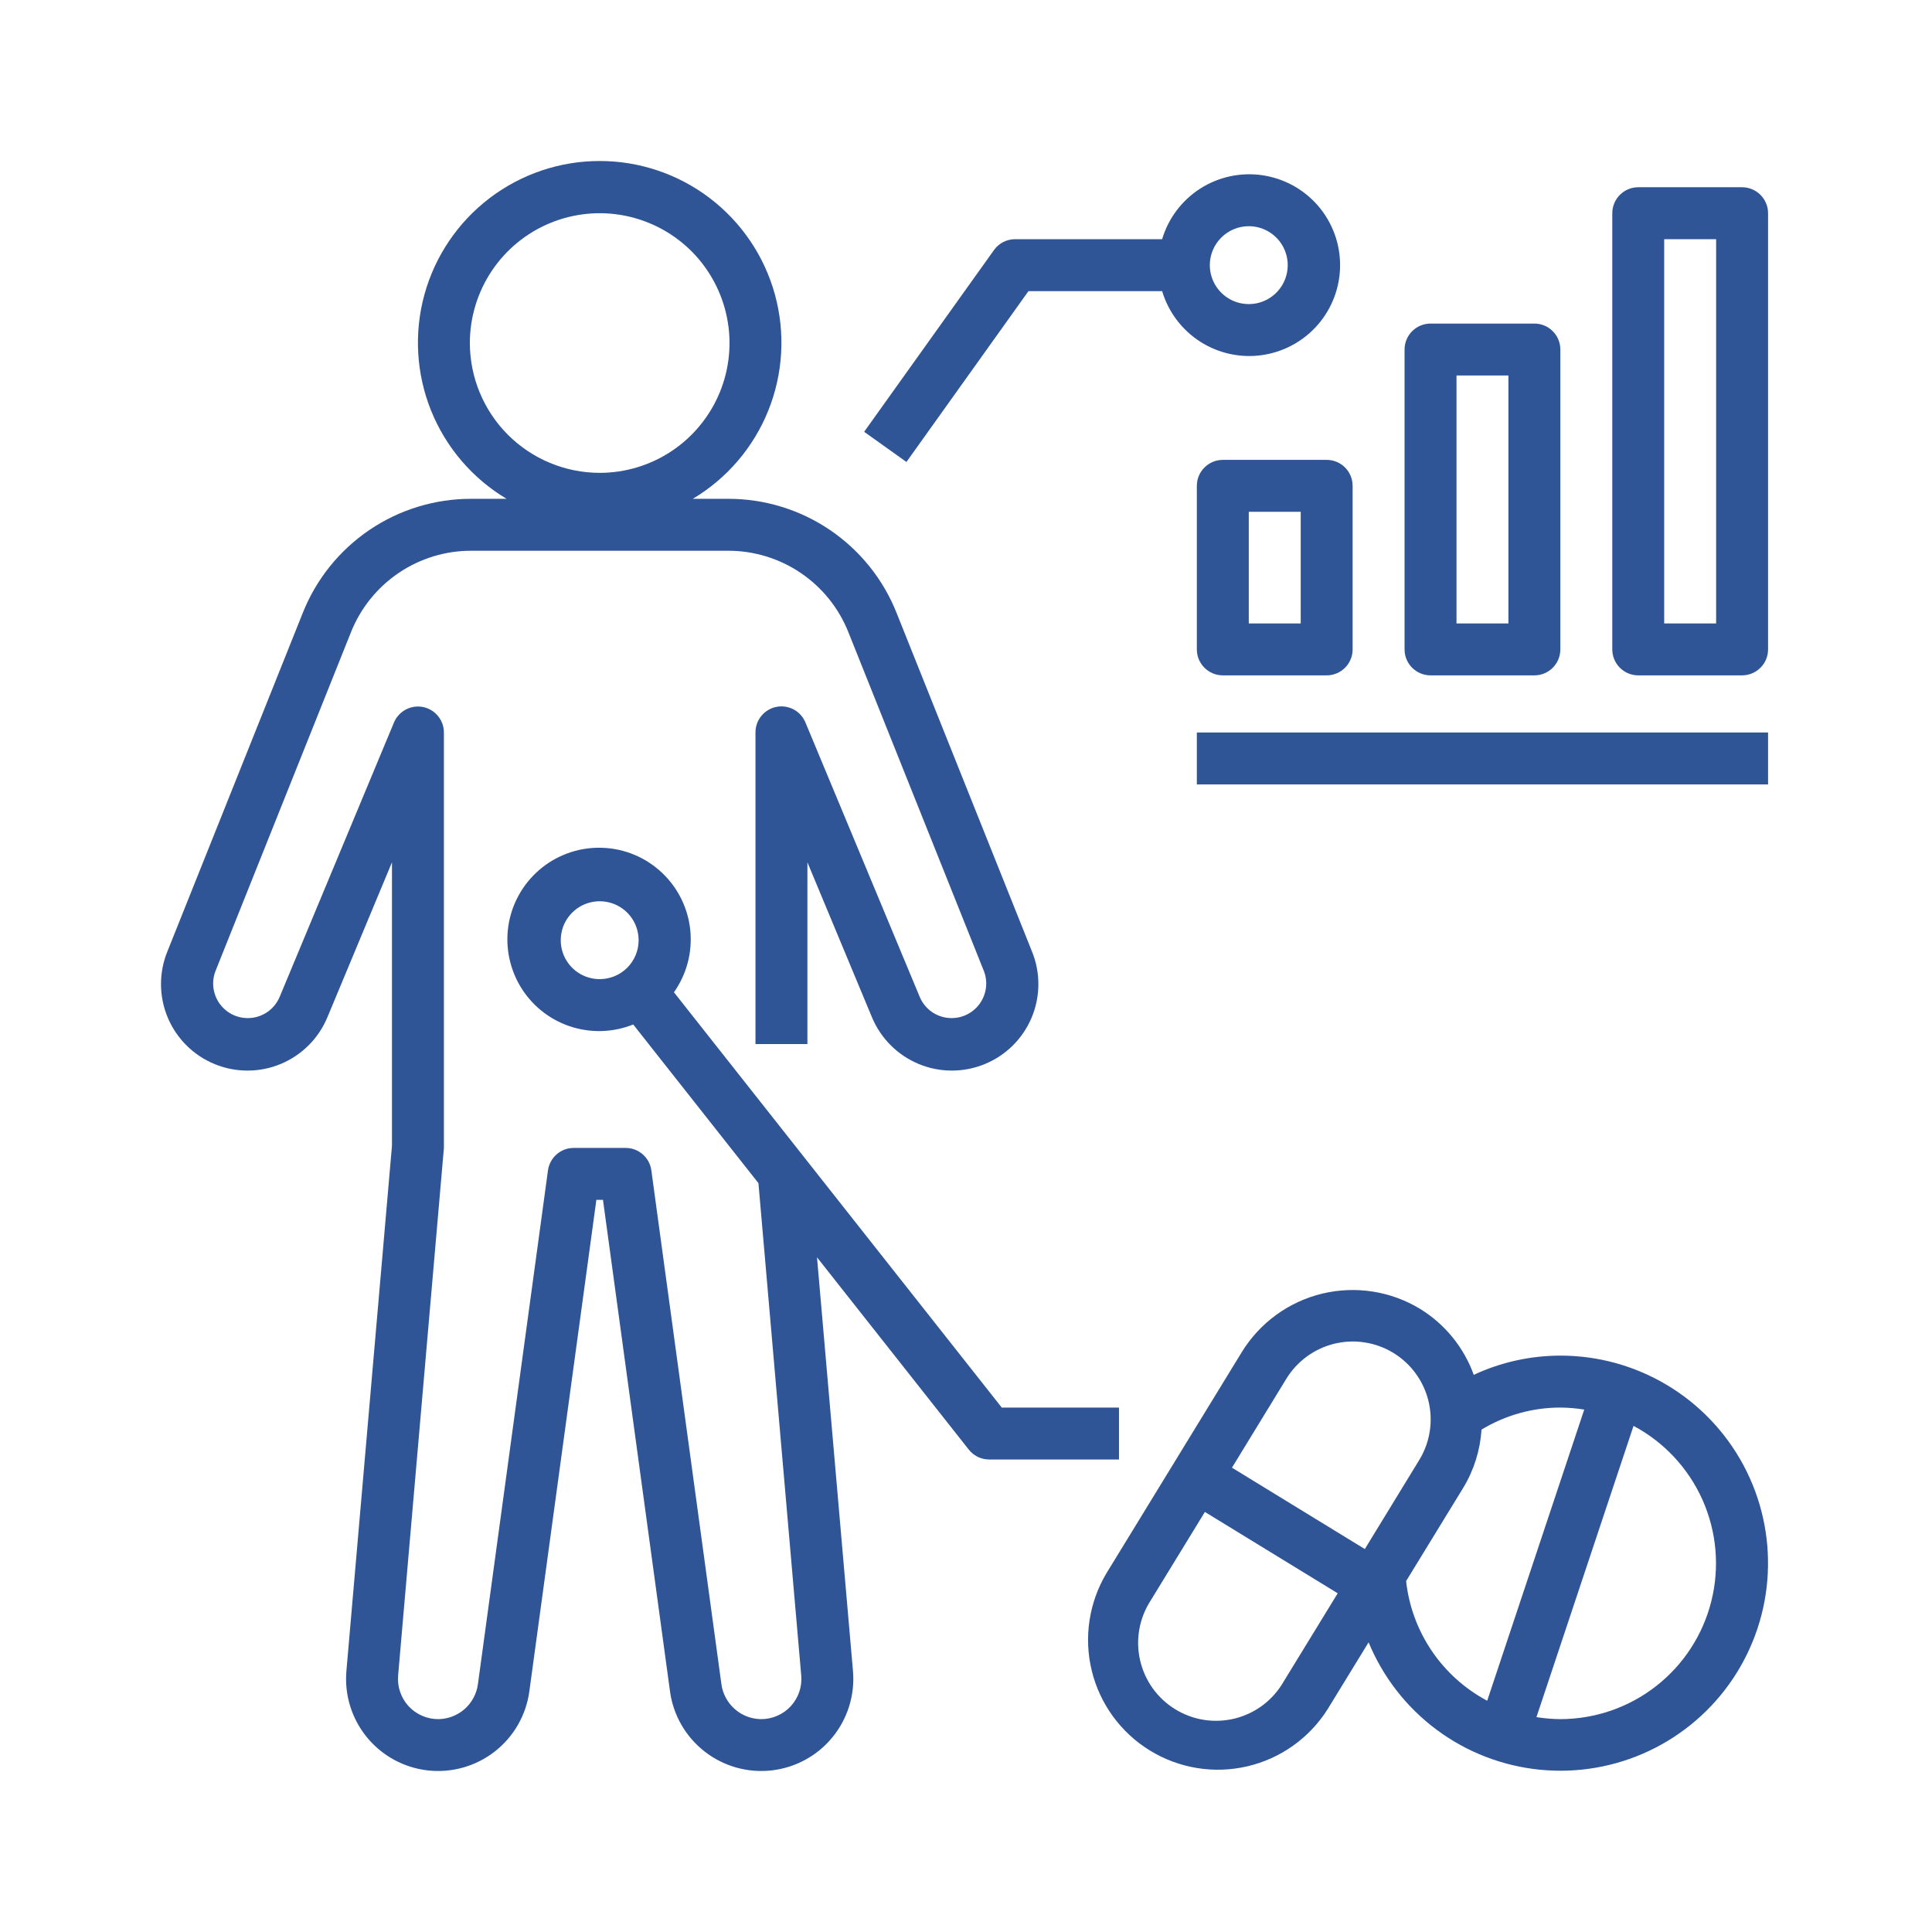
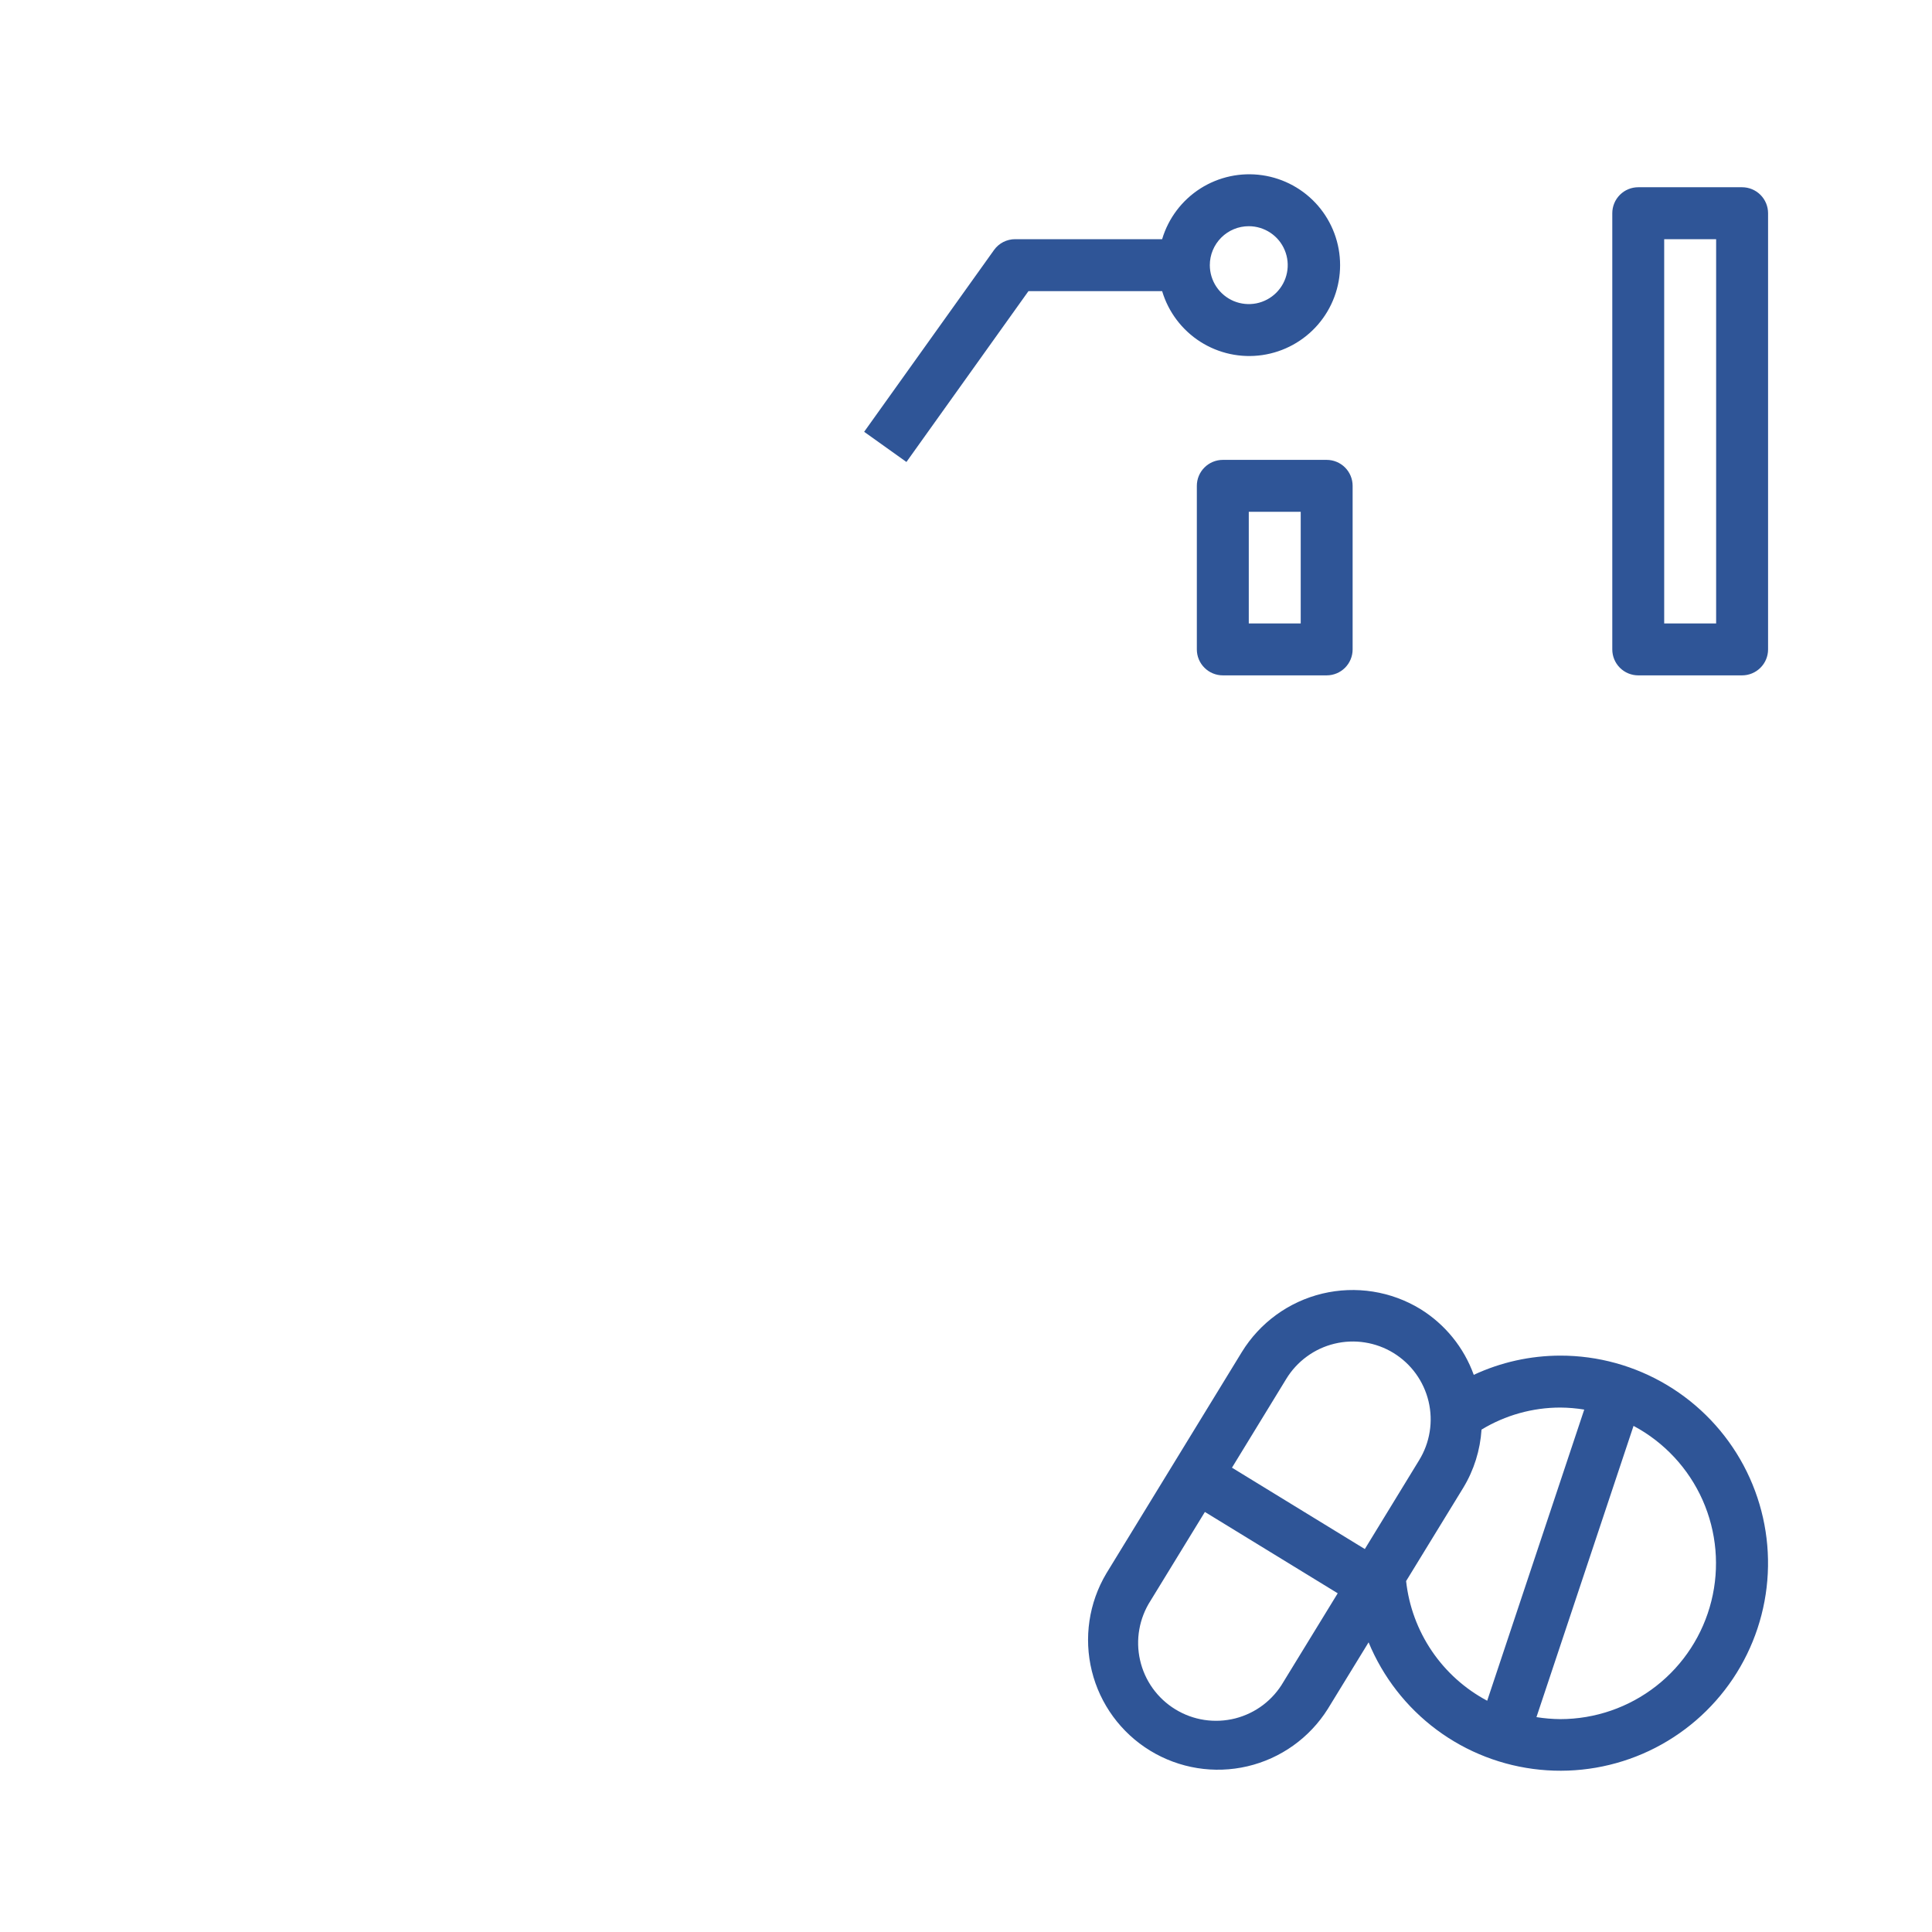
<svg xmlns="http://www.w3.org/2000/svg" width="60" height="60" viewBox="0 0 60 60" fill="none">
  <path d="M48.458 42.1C47.529 42.101 46.611 42.304 45.769 42.697C45.463 41.848 44.879 41.129 44.112 40.654C43.2 40.097 42.104 39.925 41.065 40.174C40.026 40.424 39.128 41.076 38.568 41.986L34.358 48.865C33.816 49.776 33.654 50.865 33.908 51.895C34.162 52.925 34.812 53.813 35.717 54.367C36.622 54.921 37.708 55.096 38.741 54.854C39.774 54.612 40.67 53.972 41.235 53.074L42.503 51.004C42.949 52.083 43.679 53.022 44.616 53.719C45.553 54.416 46.662 54.845 47.824 54.96C48.986 55.076 50.158 54.873 51.214 54.375C52.27 53.876 53.171 53.1 53.82 52.13C54.469 51.159 54.843 50.03 54.9 48.863C54.958 47.697 54.697 46.537 54.147 45.507C53.596 44.477 52.776 43.616 51.774 43.016C50.772 42.416 49.626 42.099 48.458 42.1ZM39.859 52.232C39.698 52.511 39.482 52.756 39.225 52.951C38.967 53.146 38.673 53.287 38.361 53.367C38.048 53.446 37.722 53.462 37.403 53.414C37.084 53.366 36.777 53.254 36.502 53.085C36.226 52.917 35.988 52.695 35.799 52.433C35.611 52.17 35.477 51.873 35.406 51.558C35.334 51.243 35.326 50.917 35.383 50.599C35.439 50.282 35.559 49.978 35.734 49.707L37.419 46.955L41.544 49.481L39.859 52.232ZM42.386 48.107L38.26 45.58L39.944 42.826C40.109 42.554 40.327 42.317 40.584 42.129C40.841 41.94 41.132 41.805 41.442 41.73C41.751 41.655 42.073 41.641 42.387 41.691C42.702 41.74 43.004 41.851 43.275 42.017C43.547 42.184 43.783 42.402 43.97 42.66C44.157 42.918 44.291 43.21 44.365 43.52C44.439 43.83 44.451 44.151 44.4 44.465C44.35 44.78 44.237 45.081 44.07 45.352L42.386 48.107ZM43.668 49.102L45.446 46.199C45.776 45.653 45.969 45.035 46.01 44.398C46.748 43.95 47.595 43.713 48.458 43.713C48.707 43.715 48.955 43.736 49.2 43.776L46.186 52.818C45.495 52.45 44.905 51.92 44.466 51.272C44.027 50.624 43.753 49.879 43.668 49.102ZM48.458 53.389C48.21 53.387 47.962 53.366 47.716 53.327L50.731 44.282C51.683 44.79 52.438 45.601 52.876 46.587C53.313 47.572 53.409 48.676 53.148 49.722C52.887 50.769 52.284 51.698 51.434 52.362C50.584 53.027 49.537 53.388 48.458 53.389Z" fill="#2F5597" />
  <path d="M37.976 20.974H41.201C41.415 20.974 41.62 20.889 41.771 20.738C41.922 20.587 42.007 20.382 42.007 20.168V15.088C42.007 14.874 41.922 14.669 41.771 14.518C41.62 14.367 41.415 14.282 41.201 14.282H37.976C37.762 14.282 37.557 14.367 37.406 14.518C37.254 14.669 37.169 14.874 37.169 15.088V20.168C37.169 20.382 37.254 20.587 37.406 20.738C37.557 20.889 37.762 20.974 37.976 20.974ZM38.782 15.894H40.395V19.362H38.782V15.894Z" fill="#2F5597" />
-   <path d="M44.426 10.049C44.213 10.049 44.008 10.133 43.856 10.285C43.705 10.436 43.62 10.641 43.62 10.855V20.168C43.62 20.382 43.705 20.587 43.856 20.738C44.008 20.889 44.213 20.974 44.426 20.974H47.652C47.866 20.974 48.071 20.889 48.222 20.738C48.373 20.587 48.458 20.382 48.458 20.168V10.855C48.458 10.641 48.373 10.436 48.222 10.285C48.071 10.133 47.866 10.049 47.652 10.049H44.426ZM46.845 19.362H45.233V11.661H46.845V19.362Z" fill="#2F5597" />
  <path d="M54.102 5.815H50.877C50.663 5.815 50.458 5.9 50.307 6.051C50.156 6.203 50.071 6.408 50.071 6.622V20.168C50.071 20.382 50.156 20.587 50.307 20.738C50.458 20.889 50.663 20.974 50.877 20.974H54.102C54.316 20.974 54.521 20.889 54.672 20.738C54.824 20.587 54.909 20.382 54.909 20.168V6.622C54.909 6.408 54.824 6.203 54.672 6.051C54.521 5.9 54.316 5.815 54.102 5.815ZM53.296 19.362H51.683V7.428H53.296V19.362Z" fill="#2F5597" />
-   <path d="M54.909 22.748H37.169V24.361H54.909V22.748Z" fill="#2F5597" />
-   <path d="M34.751 43.713H31.11L20.93 30.816C21.325 30.257 21.505 29.575 21.438 28.893C21.37 28.212 21.059 27.578 20.562 27.107C20.066 26.636 19.416 26.36 18.732 26.33C18.048 26.299 17.376 26.516 16.839 26.94C16.302 27.365 15.936 27.968 15.807 28.641C15.679 29.313 15.798 30.009 16.141 30.602C16.484 31.194 17.029 31.643 17.676 31.866C18.324 32.089 19.029 32.071 19.665 31.816L23.554 36.744L24.883 52.034C24.898 52.206 24.877 52.38 24.822 52.543C24.766 52.707 24.677 52.857 24.56 52.985C24.444 53.112 24.302 53.214 24.143 53.283C23.985 53.353 23.814 53.389 23.642 53.389C23.34 53.388 23.049 53.278 22.823 53.08C22.596 52.882 22.447 52.609 22.405 52.311L20.228 36.346C20.202 36.153 20.106 35.976 19.959 35.848C19.813 35.72 19.625 35.65 19.43 35.65H17.817C17.622 35.65 17.434 35.72 17.287 35.849C17.14 35.977 17.045 36.154 17.018 36.347L14.841 52.312C14.799 52.61 14.651 52.883 14.424 53.081C14.197 53.278 13.907 53.388 13.606 53.389C13.433 53.389 13.262 53.353 13.104 53.283C12.946 53.214 12.804 53.112 12.687 52.985C12.57 52.857 12.481 52.707 12.426 52.543C12.37 52.38 12.349 52.206 12.364 52.034L13.786 35.65V22.748C13.786 22.562 13.721 22.381 13.603 22.237C13.485 22.093 13.32 21.994 13.138 21.957C12.955 21.921 12.765 21.949 12.601 22.036C12.436 22.124 12.307 22.266 12.235 22.438L8.686 30.957C8.604 31.153 8.467 31.32 8.29 31.438C8.114 31.555 7.906 31.618 7.694 31.618C7.518 31.618 7.346 31.575 7.19 31.493C7.035 31.41 6.903 31.291 6.804 31.146C6.706 31.001 6.645 30.833 6.626 30.659C6.607 30.484 6.631 30.308 6.697 30.145L10.898 19.638C11.196 18.889 11.712 18.246 12.38 17.794C13.047 17.342 13.836 17.101 14.642 17.104H22.605C23.412 17.101 24.2 17.342 24.868 17.794C25.536 18.246 26.052 18.889 26.349 19.638L30.551 30.145C30.616 30.308 30.641 30.484 30.622 30.659C30.603 30.833 30.542 31.001 30.443 31.146C30.345 31.291 30.212 31.41 30.057 31.493C29.902 31.575 29.729 31.618 29.554 31.618C29.341 31.618 29.134 31.555 28.957 31.438C28.781 31.32 28.643 31.153 28.562 30.957L25.014 22.438C24.943 22.265 24.814 22.122 24.649 22.033C24.484 21.945 24.294 21.917 24.11 21.953C23.927 21.99 23.762 22.09 23.643 22.235C23.525 22.38 23.461 22.561 23.462 22.748V32.424H25.075V26.78L27.073 31.577C27.343 32.236 27.863 32.762 28.52 33.038C29.177 33.315 29.916 33.318 30.576 33.049C31.236 32.78 31.762 32.26 32.038 31.603C32.314 30.946 32.318 30.206 32.048 29.547L27.846 19.039C27.43 17.99 26.707 17.09 25.772 16.457C24.837 15.824 23.734 15.488 22.605 15.491H21.516C22.577 14.858 23.401 13.894 23.861 12.748C24.322 11.601 24.393 10.335 24.065 9.144C23.737 7.953 23.027 6.903 22.044 6.154C21.061 5.405 19.859 5 18.624 5C17.388 5 16.187 5.405 15.204 6.154C14.221 6.903 13.511 7.953 13.182 9.144C12.854 10.335 12.926 11.601 13.386 12.748C13.847 13.894 14.671 14.858 15.732 15.491H14.642C13.513 15.488 12.409 15.824 11.475 16.457C10.54 17.09 9.817 17.99 9.401 19.039L5.199 29.547C4.93 30.206 4.934 30.946 5.21 31.603C5.486 32.26 6.012 32.78 6.672 33.049C7.331 33.318 8.071 33.315 8.728 33.038C9.385 32.762 9.905 32.236 10.174 31.577L12.173 26.78V35.582L10.758 51.894C10.694 52.637 10.922 53.376 11.395 53.953C11.868 54.53 12.548 54.9 13.289 54.982C14.031 55.065 14.775 54.855 15.364 54.396C15.952 53.938 16.338 53.268 16.439 52.529L18.521 37.262H18.726L20.808 52.529C20.909 53.268 21.295 53.938 21.884 54.396C22.473 54.855 23.217 55.065 23.958 54.982C24.7 54.9 25.38 54.53 25.852 53.953C26.325 53.376 26.554 52.637 26.49 51.894L25.373 39.047L30.086 45.018C30.161 45.114 30.257 45.191 30.367 45.245C30.477 45.298 30.597 45.325 30.719 45.326H34.751V43.713ZM18.624 30.408C18.385 30.408 18.151 30.337 17.952 30.205C17.753 30.072 17.598 29.883 17.506 29.662C17.415 29.441 17.391 29.198 17.438 28.963C17.484 28.728 17.599 28.513 17.769 28.344C17.938 28.174 18.153 28.059 18.388 28.013C18.622 27.966 18.866 27.99 19.087 28.081C19.308 28.173 19.497 28.328 19.63 28.527C19.762 28.726 19.833 28.96 19.833 29.199C19.833 29.52 19.706 29.827 19.479 30.054C19.252 30.281 18.945 30.408 18.624 30.408ZM14.592 10.653C14.592 9.856 14.829 9.076 15.272 8.413C15.715 7.75 16.344 7.234 17.081 6.929C17.818 6.623 18.628 6.544 19.41 6.699C20.192 6.855 20.911 7.239 21.475 7.802C22.038 8.366 22.422 9.085 22.578 9.867C22.734 10.649 22.654 11.459 22.349 12.196C22.043 12.933 21.527 13.562 20.864 14.005C20.201 14.448 19.421 14.685 18.624 14.685C17.555 14.684 16.53 14.258 15.774 13.503C15.019 12.747 14.593 11.722 14.592 10.653Z" fill="#2F5597" />
  <path d="M31.94 9.041H36.091C36.285 9.69 36.706 10.248 37.277 10.613C37.849 10.978 38.532 11.125 39.203 11.027C39.874 10.929 40.487 10.593 40.931 10.08C41.374 9.567 41.618 8.912 41.618 8.234C41.618 7.556 41.374 6.901 40.931 6.388C40.487 5.876 39.874 5.54 39.203 5.442C38.532 5.344 37.849 5.491 37.277 5.855C36.706 6.22 36.285 6.778 36.091 7.428H31.525C31.396 7.428 31.27 7.459 31.156 7.517C31.042 7.576 30.943 7.661 30.869 7.766L26.837 13.41L28.15 14.347L31.94 9.041ZM38.782 7.025C39.021 7.025 39.255 7.096 39.454 7.229C39.653 7.362 39.808 7.55 39.899 7.771C39.991 7.992 40.015 8.236 39.968 8.47C39.922 8.705 39.806 8.92 39.637 9.09C39.468 9.259 39.252 9.374 39.018 9.421C38.783 9.467 38.54 9.443 38.319 9.352C38.098 9.26 37.909 9.105 37.776 8.906C37.643 8.707 37.572 8.473 37.572 8.234C37.572 7.913 37.7 7.606 37.927 7.379C38.154 7.152 38.461 7.025 38.782 7.025Z" fill="#2F5597" />
</svg>